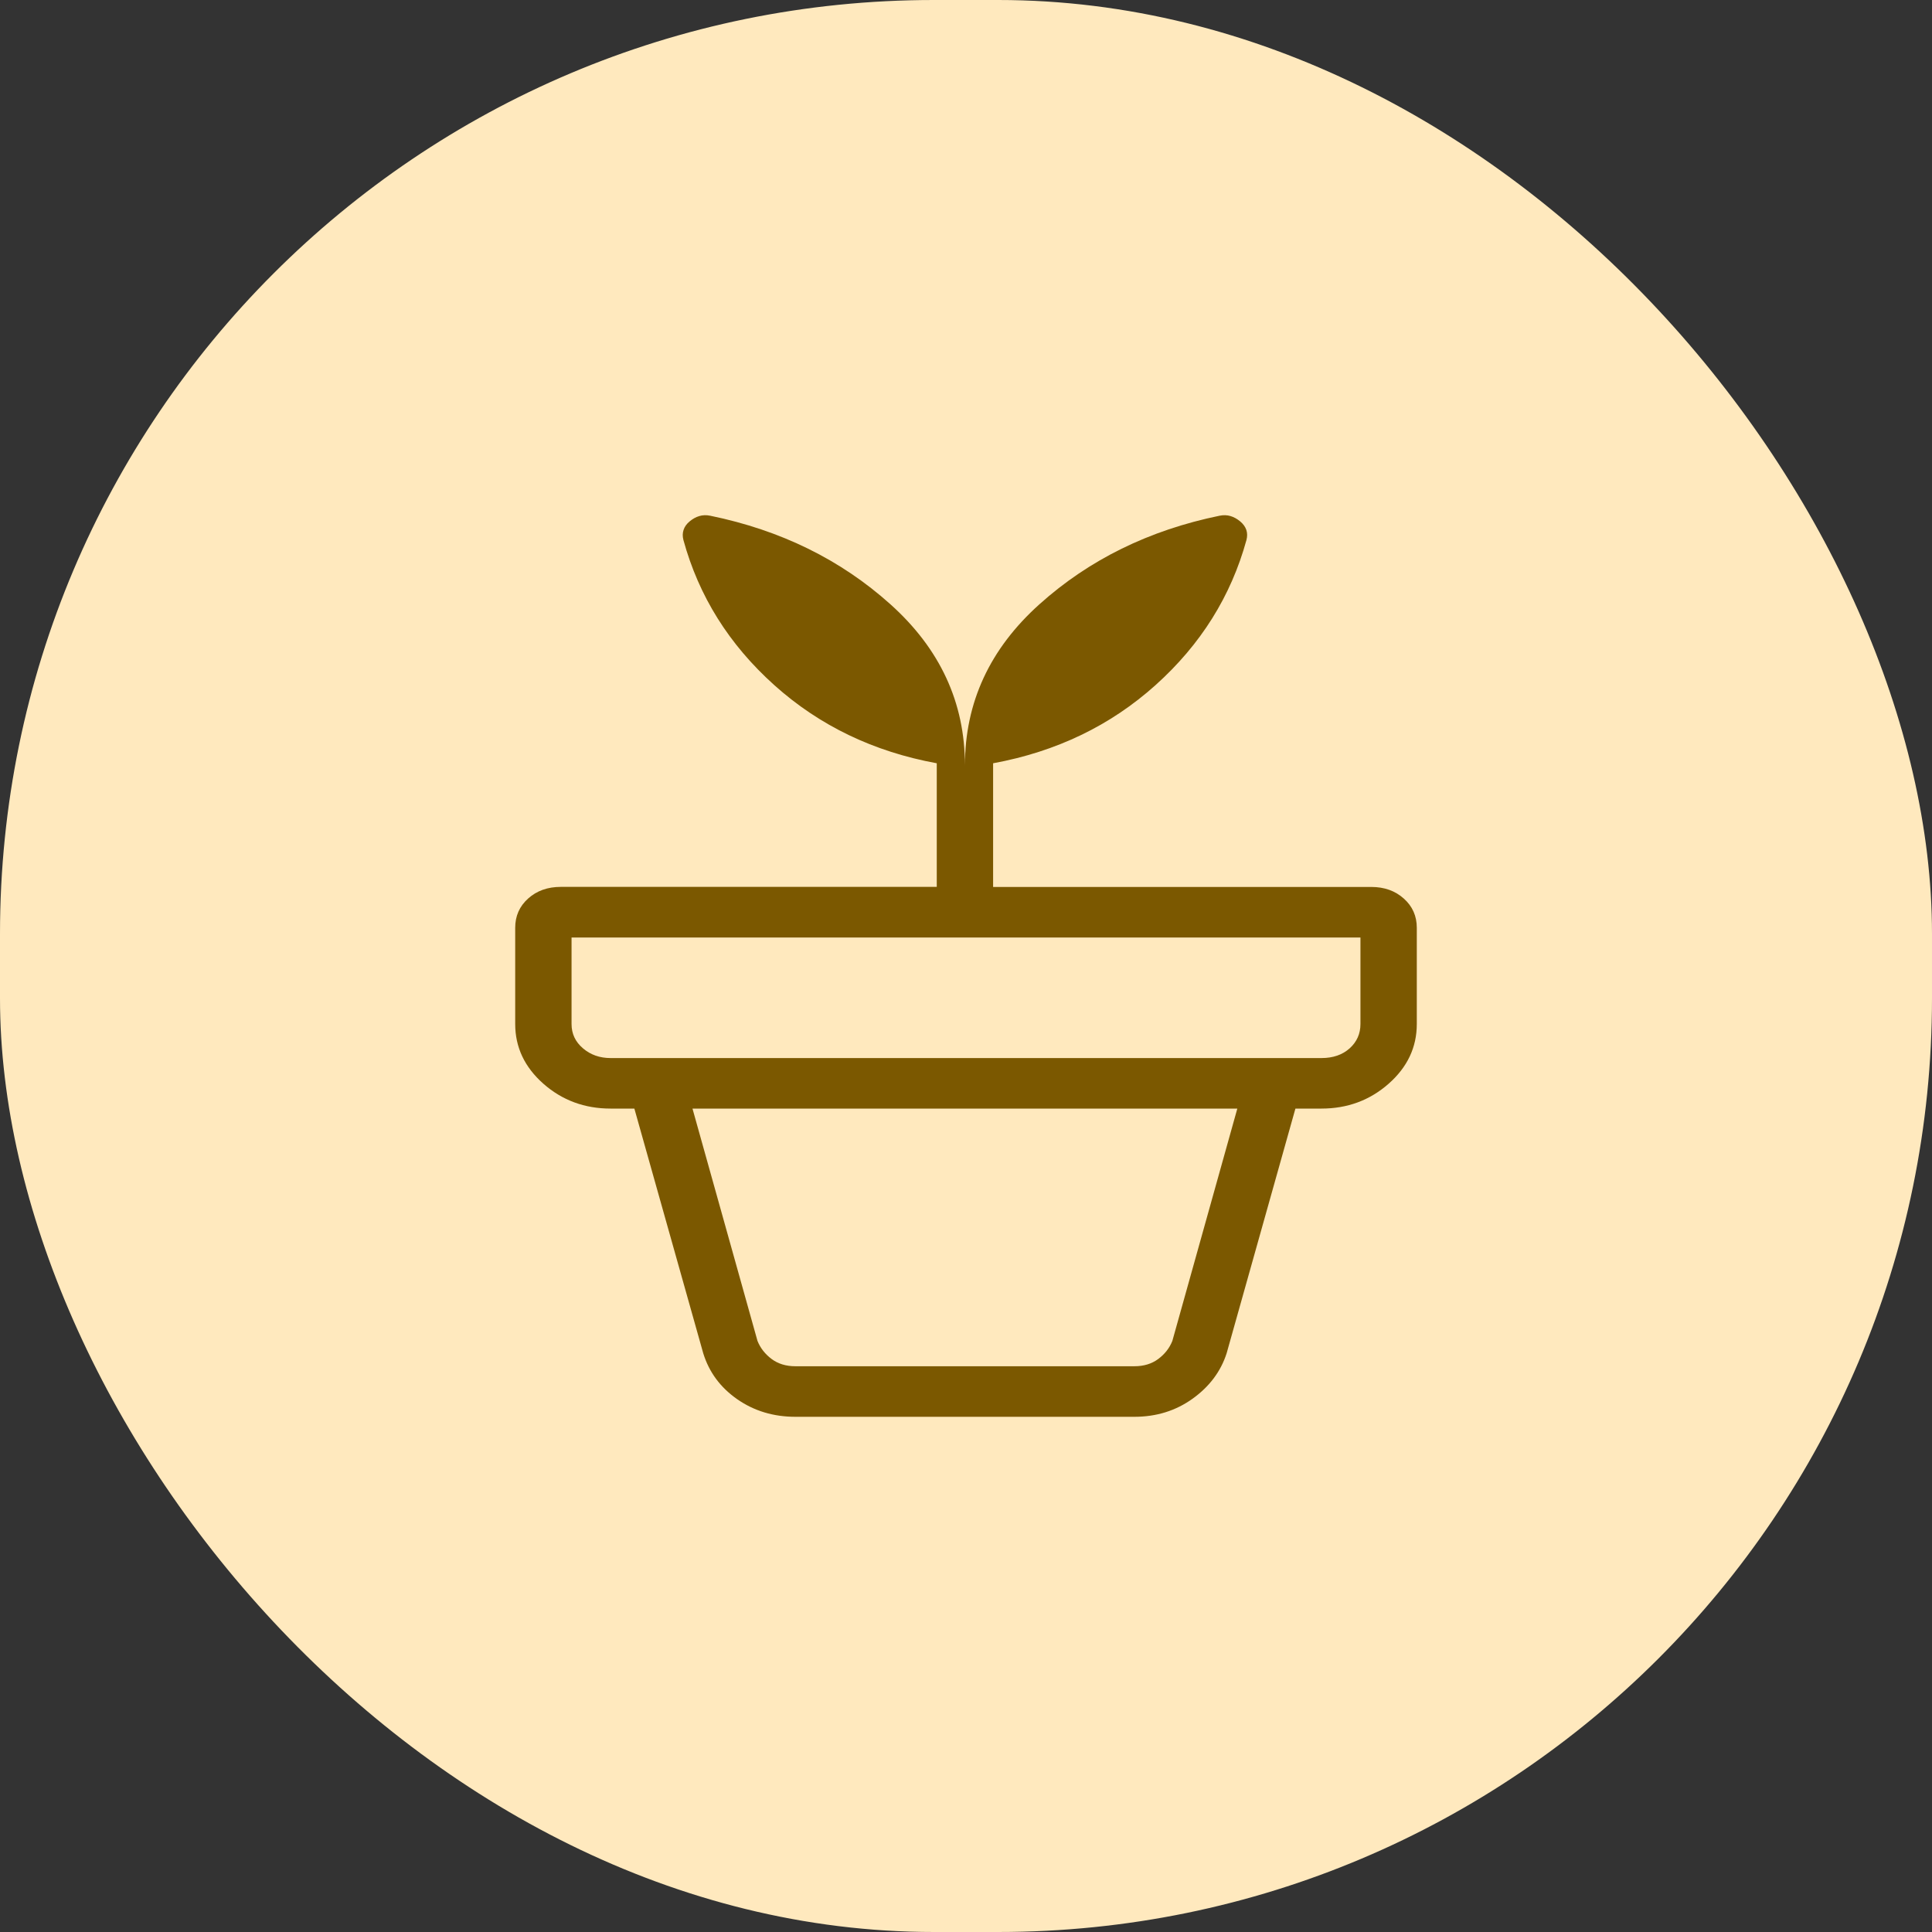
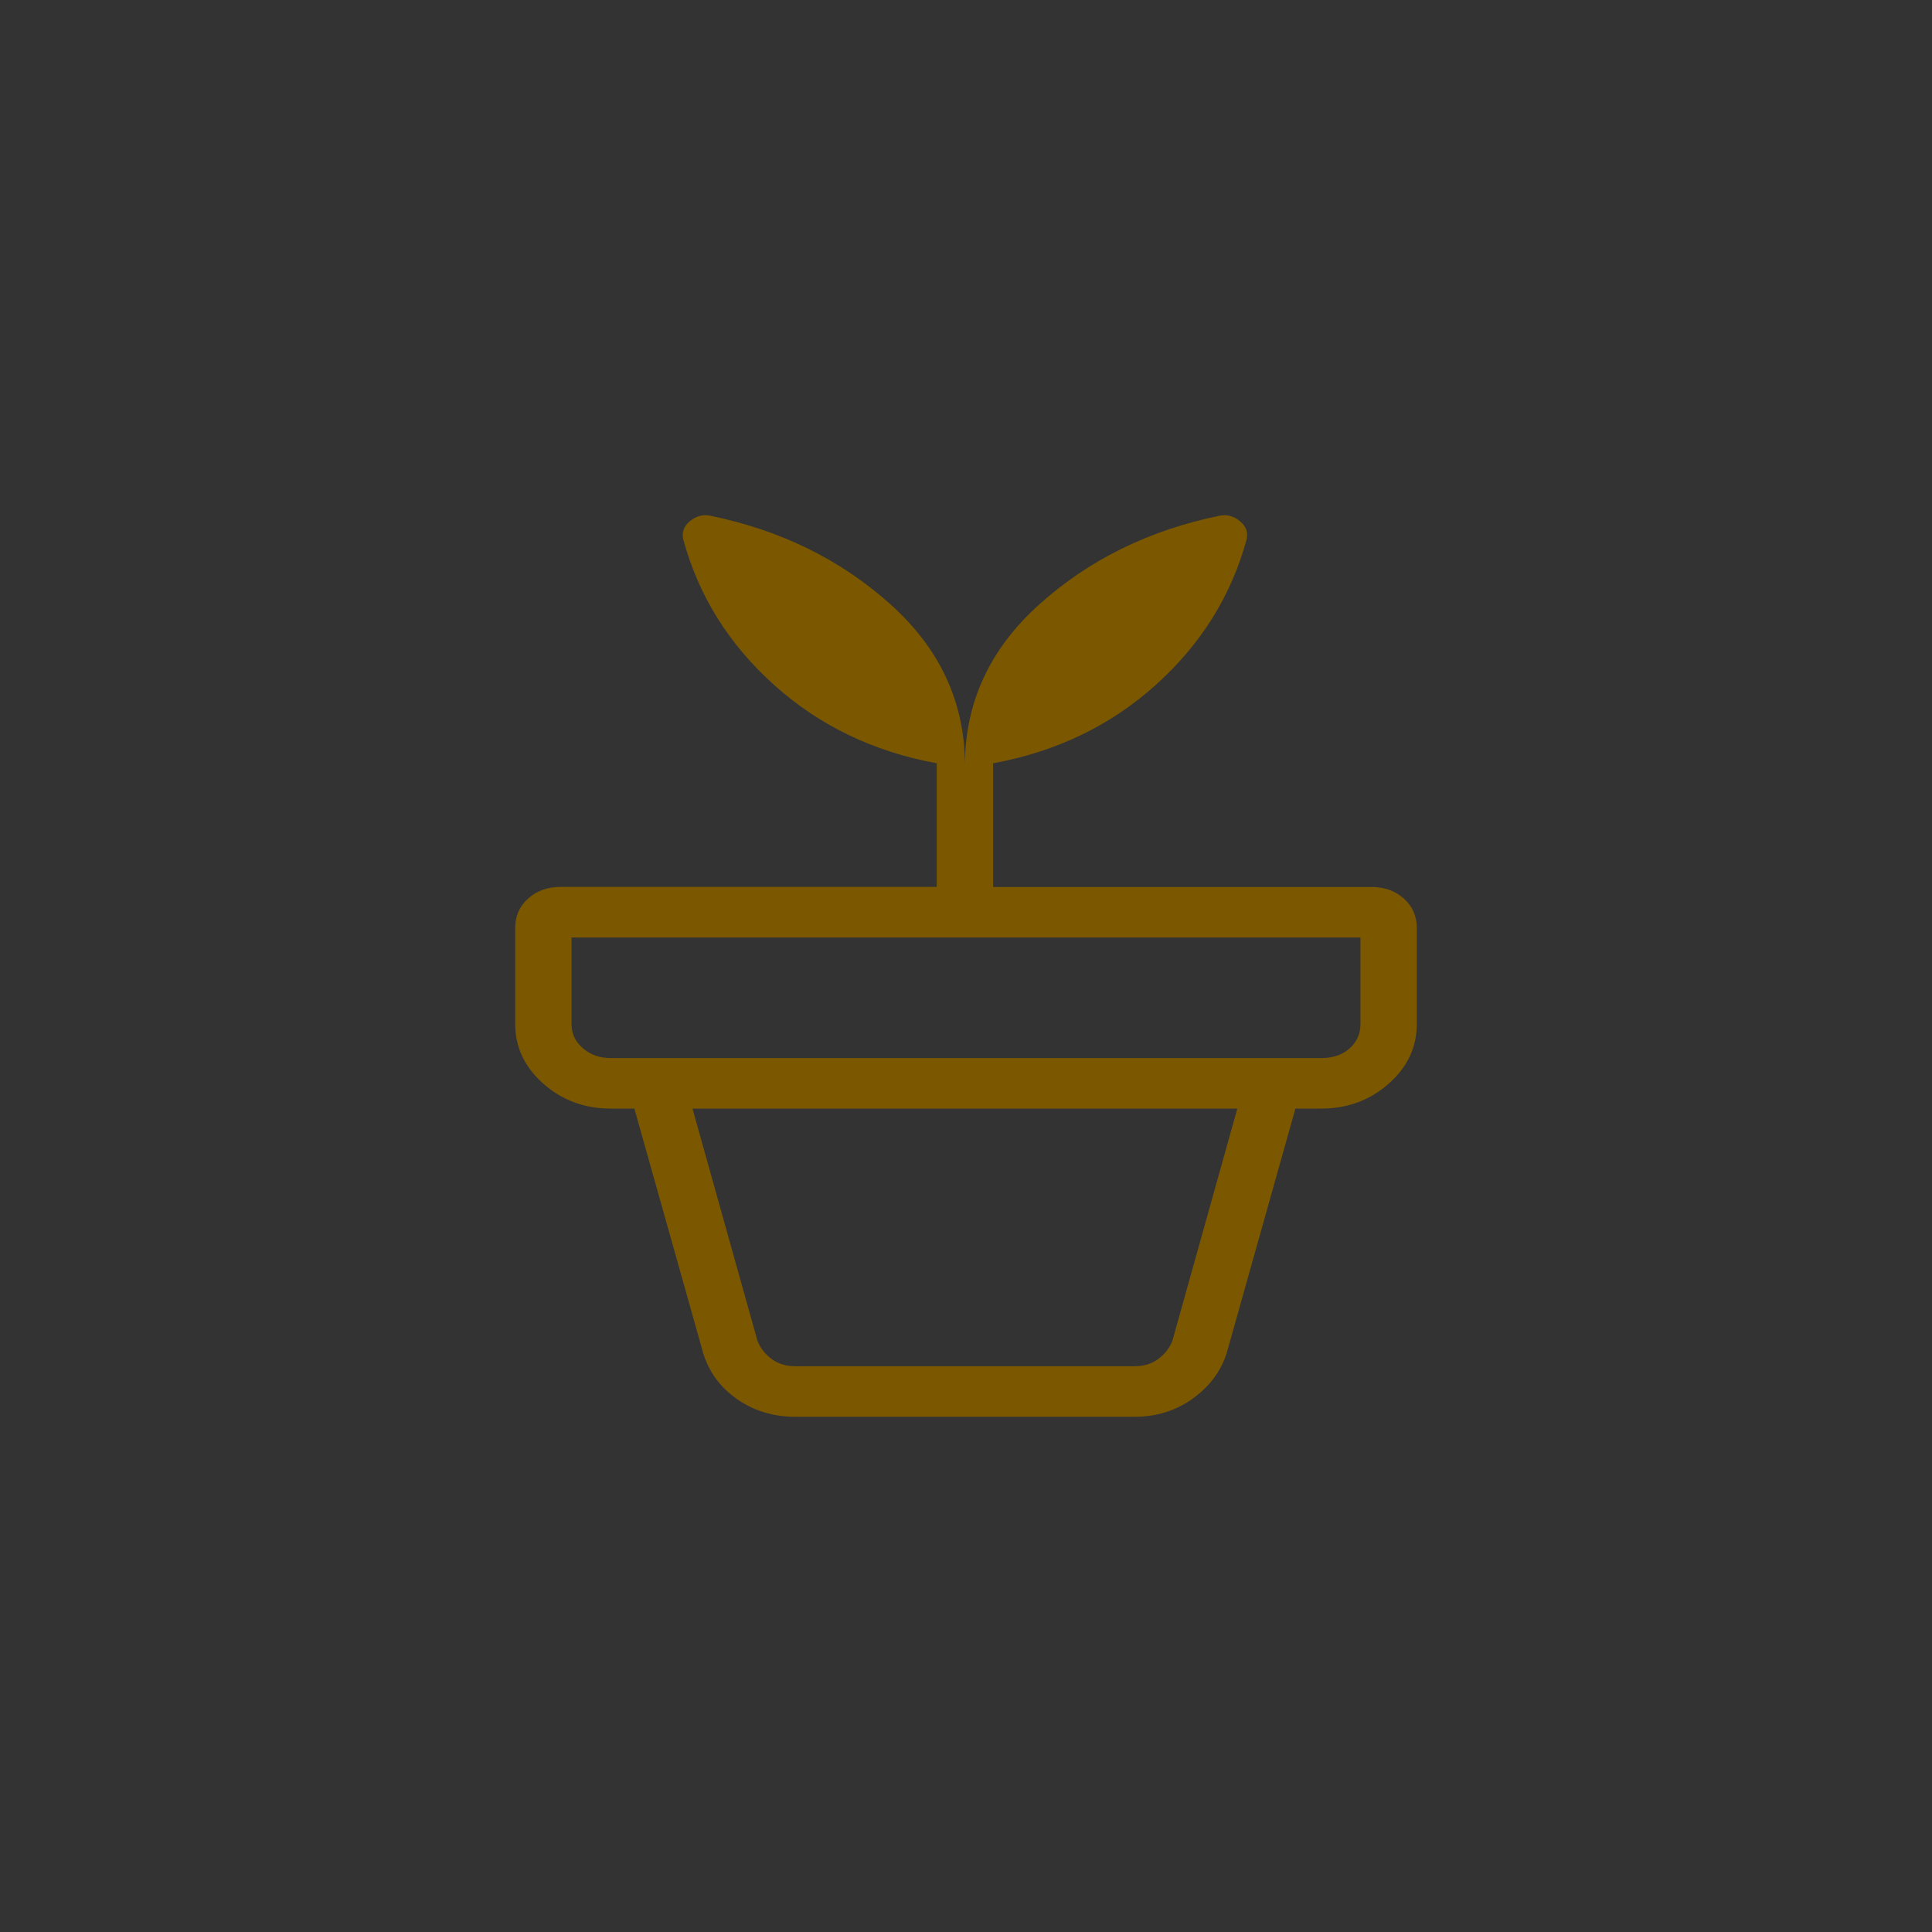
<svg xmlns="http://www.w3.org/2000/svg" width="60" height="60" viewBox="0 0 60 60" fill="none">
  <rect x="0" y="0" width="60" height="60" fill="#333333" stroke="none" />
-   <rect width="60" height="60" rx="29" fill="#FFE9BE" />
  <path d="M24.703 42.43H35.229C35.521 42.43 35.768 42.355 35.971 42.204C36.173 42.053 36.319 41.867 36.408 41.645L38.426 34.429H21.506L23.525 41.645C23.615 41.867 23.761 42.053 23.962 42.204C24.164 42.355 24.411 42.43 24.703 42.43ZM24.703 44C24.02 44 23.418 43.818 22.895 43.454C22.372 43.089 22.021 42.614 21.84 42.028L19.701 34.429H40.23L38.094 42.028C37.912 42.593 37.559 43.063 37.037 43.438C36.514 43.813 35.911 44 35.229 44H24.703ZM18.963 32.859H41.039C41.397 32.859 41.689 32.759 41.914 32.558C42.138 32.356 42.25 32.104 42.25 31.802V29.115H17.75V31.802C17.75 32.104 17.868 32.355 18.104 32.556C18.339 32.758 18.627 32.859 18.963 32.859ZM29.967 23.77C29.967 21.818 30.738 20.15 32.282 18.765C33.825 17.38 35.689 16.465 37.871 16.017C37.995 15.991 38.109 15.995 38.215 16.027C38.319 16.058 38.419 16.113 38.514 16.192C38.608 16.27 38.672 16.359 38.706 16.457C38.738 16.555 38.739 16.659 38.71 16.77C38.231 18.514 37.291 20.016 35.887 21.276C34.485 22.535 32.803 23.344 30.842 23.704V27.545H42.586C42.992 27.545 43.329 27.665 43.597 27.906C43.866 28.146 44 28.449 44 28.813V31.802C44 32.525 43.708 33.143 43.123 33.658C42.54 34.171 41.845 34.428 41.039 34.428H18.961C18.156 34.428 17.461 34.171 16.877 33.658C16.292 33.142 16 32.523 16 31.801V28.812C16 28.447 16.134 28.145 16.402 27.904C16.671 27.663 17.008 27.543 17.414 27.543H29.092V23.704C27.131 23.345 25.448 22.536 24.045 21.276C22.641 20.016 21.701 18.514 21.224 16.77C21.195 16.659 21.196 16.554 21.229 16.456C21.261 16.358 21.323 16.27 21.418 16.192C21.512 16.113 21.612 16.058 21.717 16.027C21.822 15.995 21.937 15.991 22.06 16.017C24.244 16.465 26.108 17.38 27.651 18.765C29.195 20.15 29.967 21.818 29.967 23.77Z" fill="#7B5800" />
</svg>